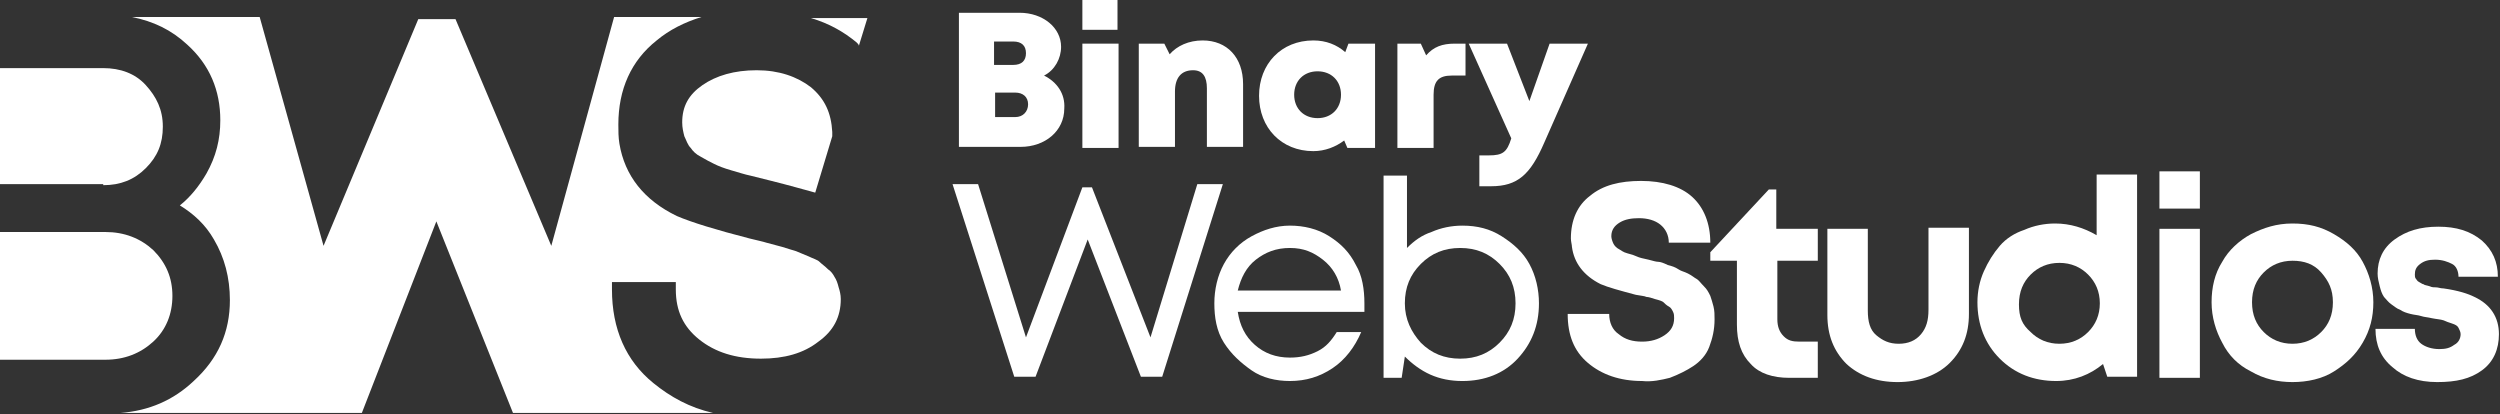
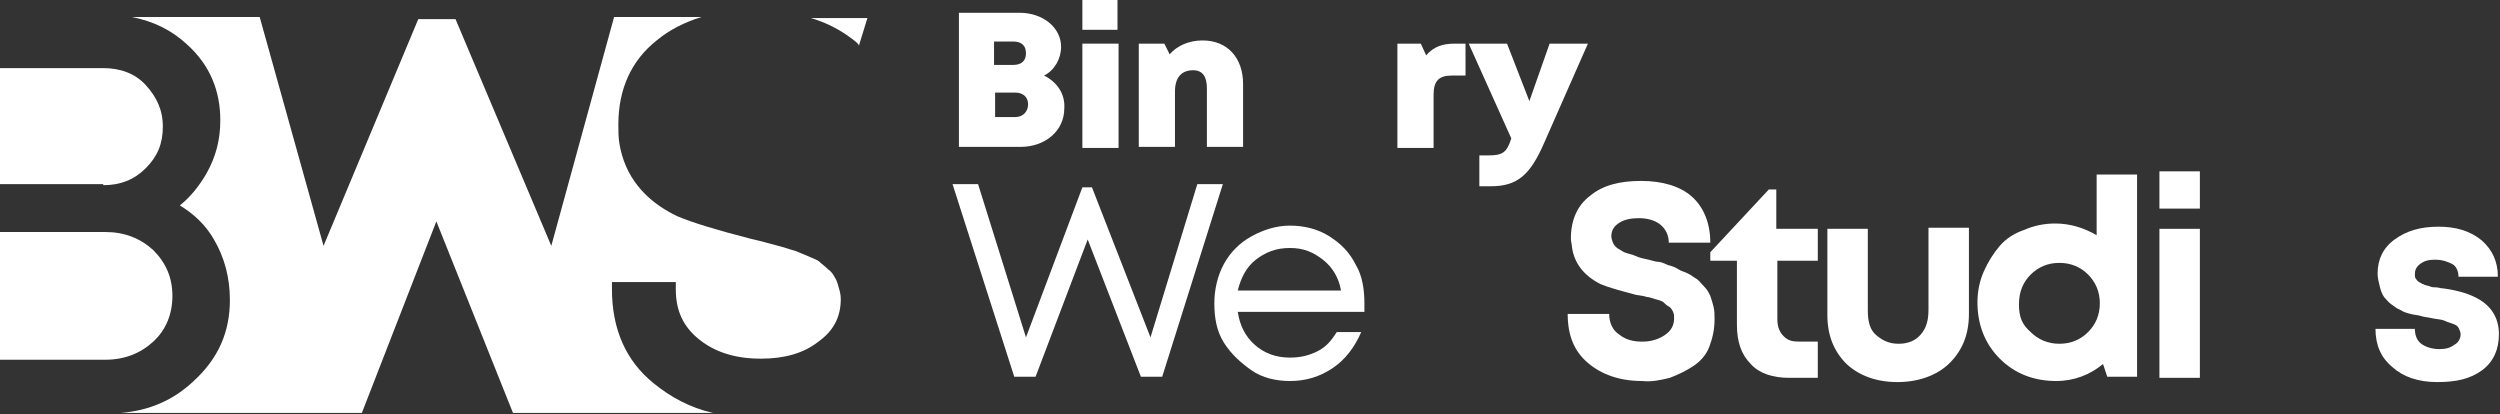
<svg xmlns="http://www.w3.org/2000/svg" version="1.1" id="Layer_2_00000010273667537540119670000000015461759388731582_" x="0px" y="0px" viewBox="0 0 234.9 38.9" style="enable-background:new 0 0 234.9 38.9;" xml:space="preserve">
  <rect x="0" y="0" width="234.9" height="38.9" fill="#333333" stroke="none" />
  <style type="text/css">
	.st0{fill:#FFFFFF;}
</style>
  <g id="Layer_1-2">
    <path class="st0" d="M112.5,17.3h2.4l-5.7,18.1h-2l-5-12.9l-4.9,12.9h-2l-5.8-18.1h2.4l4.5,14.4l5.3-14.1h0.9l5.5,14.1L112.5,17.3   L112.5,17.3z" />
    <path class="st0" d="M128.2,28.5c0,0.2,0,0.5,0,0.8h-11.9c0.2,1.3,0.7,2.3,1.6,3.1c0.9,0.8,2,1.2,3.3,1.2c1,0,1.8-0.2,2.6-0.6   s1.3-1,1.8-1.8h2.3c-0.6,1.4-1.5,2.6-2.7,3.4c-1.2,0.8-2.5,1.2-4,1.2c-1.3,0-2.6-0.3-3.6-1s-1.9-1.5-2.6-2.6s-0.9-2.4-0.9-3.7   s0.3-2.6,0.9-3.7c0.6-1.1,1.5-2,2.6-2.6s2.3-1,3.6-1s2.6,0.3,3.7,1s1.9,1.5,2.5,2.7C128,25.9,128.2,27.2,128.2,28.5L128.2,28.5z    M121.2,23.3c-1.3,0-2.3,0.4-3.2,1.1c-0.9,0.7-1.4,1.7-1.7,2.9h9.7c-0.2-1.2-0.8-2.2-1.7-2.9S122.5,23.3,121.2,23.3L121.2,23.3z" />
-     <path class="st0" d="M137.4,21.2c1.4,0,2.6,0.3,3.7,1s2,1.5,2.6,2.6s0.9,2.4,0.9,3.7c0,2.1-0.7,3.8-2,5.2s-3.1,2.1-5.2,2.1   c-1.1,0-2.1-0.2-3-0.6c-0.9-0.4-1.7-1-2.4-1.7l-0.3,2H130v-19h2.2v6.8c0.7-0.7,1.4-1.2,2.3-1.5C135.4,21.4,136.4,21.2,137.4,21.2   L137.4,21.2z M133.5,32.2c1,1,2.2,1.5,3.7,1.5s2.7-0.5,3.7-1.5c1-1,1.5-2.2,1.5-3.7s-0.5-2.7-1.5-3.7c-1-1-2.2-1.5-3.7-1.5   s-2.7,0.5-3.7,1.5s-1.5,2.2-1.5,3.7S132.6,31.2,133.5,32.2L133.5,32.2z" />
    <path class="st0" d="M154.3,35.8c-2.1,0-3.8-0.6-5.1-1.7c-1.3-1.1-1.9-2.6-1.9-4.6h3.9c0,0.8,0.3,1.5,0.9,1.9   c0.6,0.5,1.3,0.7,2.2,0.7c0.8,0,1.5-0.2,2.1-0.6c0.6-0.4,0.9-0.9,0.9-1.6c0-0.2,0-0.4-0.1-0.6s-0.2-0.4-0.4-0.5   c-0.2-0.1-0.4-0.3-0.5-0.4s-0.4-0.2-0.8-0.3c-0.3-0.1-0.6-0.2-0.8-0.2c-0.2-0.1-0.5-0.1-1-0.2c-1.5-0.4-2.6-0.7-3.3-1   c-1.6-0.8-2.5-2-2.7-3.5c0-0.2-0.1-0.5-0.1-0.8c0-1.7,0.6-3.1,1.8-4c1.2-1,2.8-1.4,4.8-1.4s3.7,0.5,4.8,1.5c1.1,1,1.7,2.5,1.7,4.3   h-3.9c0-0.7-0.3-1.3-0.8-1.7c-0.5-0.4-1.2-0.6-2-0.6c-0.7,0-1.3,0.1-1.8,0.4s-0.8,0.7-0.8,1.3c0,0.2,0.1,0.5,0.2,0.7   c0.1,0.2,0.3,0.4,0.5,0.5c0.2,0.1,0.4,0.3,0.8,0.4c0.4,0.1,0.7,0.2,0.9,0.3s0.6,0.2,1.1,0.3c0.4,0.1,0.7,0.2,0.9,0.2   s0.5,0.1,0.9,0.3c0.4,0.1,0.7,0.2,1,0.4s0.5,0.2,0.9,0.4c0.4,0.2,0.6,0.4,0.8,0.5s0.4,0.4,0.7,0.7s0.4,0.5,0.6,0.9   c0.1,0.3,0.2,0.6,0.3,1s0.1,0.8,0.1,1.2c0,1-0.2,1.8-0.5,2.6s-0.9,1.4-1.5,1.8s-1.4,0.8-2.2,1.1C156.1,35.7,155.2,35.9,154.3,35.8   L154.3,35.8z" />
    <path class="st0" d="M169.1,32.1h1.7v3.4h-2.7c-1.5,0-2.8-0.4-3.6-1.3c-0.9-0.9-1.3-2.1-1.3-3.7v-6h-2.5v-0.8l5.5-5.9h0.7v3.7h3.9   v3H167V30c0,0.7,0.2,1.2,0.6,1.6S168.4,32.1,169.1,32.1L169.1,32.1z" />
    <path class="st0" d="M178.3,35.9c-2,0-3.6-0.6-4.8-1.7c-1.2-1.2-1.8-2.7-1.8-4.6v-8.1h3.8v7.7c0,1,0.2,1.8,0.8,2.3s1.2,0.8,2.1,0.8   s1.6-0.3,2.1-0.9c0.5-0.6,0.7-1.3,0.7-2.3v-7.7h3.8v8.1c0,1.9-0.6,3.4-1.8,4.6S180.2,35.9,178.3,35.9L178.3,35.9z" />
    <path class="st0" d="M197,16.4h3.8v19H198l-0.4-1.2c-1.2,1-2.7,1.6-4.4,1.6c-2.1,0-3.9-0.7-5.3-2.1s-2.1-3.2-2.1-5.3   c0-1,0.2-2,0.6-2.9c0.4-0.9,0.9-1.7,1.5-2.4s1.4-1.2,2.3-1.5c0.9-0.4,1.9-0.6,2.9-0.6c1.4,0,2.7,0.4,3.9,1.1L197,16.4L197,16.4z    M190.8,31.2c0.7,0.7,1.6,1.1,2.7,1.1s2-0.4,2.7-1.1s1.1-1.6,1.1-2.7s-0.4-2-1.1-2.7s-1.6-1.1-2.7-1.1s-2,0.4-2.7,1.1   s-1.1,1.6-1.1,2.8S190,30.5,190.8,31.2L190.8,31.2z" />
    <path class="st0" d="M202.9,19.6v-3.5h3.8v3.5H202.9z M202.9,35.5v-14h3.8v14H202.9z" />
-     <path class="st0" d="M215.4,35.9c-1.4,0-2.7-0.3-3.9-1c-1.2-0.6-2.1-1.5-2.7-2.7c-0.6-1.1-1-2.4-1-3.8s0.3-2.7,1-3.8   c0.6-1.1,1.6-2,2.7-2.6c1.2-0.6,2.4-1,3.9-1s2.7,0.3,3.9,1s2.1,1.5,2.7,2.6s1,2.4,1,3.8s-0.3,2.6-1,3.8s-1.6,2-2.7,2.7   S216.8,35.9,215.4,35.9z M212.7,31.2c0.7,0.7,1.6,1.1,2.7,1.1s2-0.4,2.7-1.1s1.1-1.6,1.1-2.8s-0.4-2-1.1-2.8s-1.6-1.1-2.7-1.1   s-2,0.4-2.7,1.1s-1.1,1.6-1.1,2.8S212,30.5,212.7,31.2z" />
    <path class="st0" d="M229,35.9c-1.8,0-3.2-0.5-4.2-1.4c-1.1-0.9-1.6-2.1-1.6-3.6h3.7c0,0.6,0.2,1.1,0.6,1.4c0.4,0.3,1,0.5,1.7,0.5   c0.6,0,1-0.1,1.4-0.4c0.4-0.2,0.6-0.6,0.6-1c0-0.2-0.1-0.4-0.2-0.6c-0.1-0.2-0.3-0.3-0.6-0.4c-0.3-0.1-0.6-0.2-0.8-0.3   c-0.3-0.1-0.6-0.1-1.1-0.2c-0.4-0.1-0.7-0.1-1-0.2c-0.3-0.1-0.6-0.1-1-0.2s-0.7-0.2-1-0.4c-0.3-0.1-0.5-0.3-0.8-0.5   c-0.3-0.2-0.5-0.5-0.7-0.7c-0.2-0.3-0.3-0.6-0.4-1c-0.1-0.4-0.2-0.8-0.2-1.2c0-1.3,0.5-2.4,1.6-3.2s2.4-1.2,4.1-1.2s3,0.4,4.1,1.3   c1,0.9,1.5,2,1.5,3.4H231c0-0.5-0.2-1-0.6-1.2s-0.9-0.4-1.6-0.4c-0.6,0-1,0.1-1.4,0.4s-0.5,0.6-0.5,1c0,0.1,0,0.3,0.1,0.4   c0.1,0.1,0.1,0.2,0.3,0.3s0.3,0.2,0.4,0.2c0.1,0.1,0.3,0.1,0.6,0.2c0.2,0.1,0.4,0.1,0.6,0.1c0.2,0,0.4,0.1,0.7,0.1   c1.4,0.2,2.3,0.5,2.9,0.8c1.5,0.7,2.3,1.9,2.3,3.5c0,1.4-0.5,2.6-1.6,3.4S230.8,35.9,229,35.9L229,35.9z" />
    <path class="st0" d="M100,10.2c0,2.1-1.8,3.6-4.1,3.6h-5.8V1.2h5.7c2.2,0,3.9,1.4,3.9,3.2c0,1.1-0.6,2.2-1.6,2.7   C99.3,7.7,100.1,8.8,100,10.2L100,10.2z M96.4,5c0-0.7-0.4-1.1-1.2-1.1h-1.8v2.2h1.8C96,6.1,96.4,5.7,96.4,5L96.4,5z M96.6,9.8   c0-0.7-0.5-1.1-1.2-1.1h-1.9V11h1.9C96.1,11,96.6,10.5,96.6,9.8L96.6,9.8z" />
    <path class="st0" d="M101.7,4.1h3.4v9.8h-3.4V4.1z M101.7,0h3.3v2.8h-3.3V0z" />
    <path class="st0" d="M116.8,7.9v5.9h-3.4V8.3c0-1.1-0.4-1.7-1.3-1.7c-1.1,0-1.7,0.7-1.7,2v5.2h-3.4V4.1h2.4l0.5,1   c0.7-0.8,1.8-1.3,3.1-1.3C115.3,3.8,116.8,5.4,116.8,7.9L116.8,7.9z" />
-     <path class="st0" d="M129.2,4.1v9.8h-2.6l-0.3-0.7c-0.8,0.6-1.8,1-2.9,1c-3,0-5.1-2.2-5.1-5.2s2.1-5.2,5.1-5.2c1.2,0,2.2,0.4,3,1.1   l0.3-0.8L129.2,4.1L129.2,4.1z M126,8.9c0-1.3-0.9-2.2-2.2-2.2s-2.2,0.9-2.2,2.2s0.9,2.2,2.2,2.2S126,10.2,126,8.9z" />
    <path class="st0" d="M137.7,4v3.1h-1.3c-1.2,0-1.7,0.5-1.7,1.8v5h-3.4V4.1h2.2l0.5,1.1c0.7-0.8,1.5-1.1,2.7-1.1H137.7L137.7,4z" />
    <path class="st0" d="M149.2,4.1l-4.1,9.3c-1.3,3-2.5,4.1-5,4.1h-1.1v-2.9h0.9c1.3,0,1.7-0.3,2.1-1.6l-4-8.9h3.6l2.1,5.4l1.9-5.4   L149.2,4.1L149.2,4.1z" />
-     <path class="st0" d="M76.2,8.2c-1.3-1-3-1.6-5.1-1.6S67.3,7.1,66,8c-1.3,0.9-1.9,2-1.9,3.5c0,0.5,0.1,0.9,0.2,1.3   c0.2,0.4,0.3,0.8,0.6,1.1c0.2,0.3,0.5,0.6,0.9,0.8c0.5,0.3,0.9,0.5,1.3,0.7c0.4,0.2,0.9,0.4,1.6,0.6c0.7,0.2,1.3,0.4,1.8,0.5l2,0.5   c1.6,0.4,3,0.8,4.1,1.1l1.6-5.3v-0.4C78.1,10.6,77.5,9.3,76.2,8.2L76.2,8.2z" />
    <path class="st0" d="M57.5,27.2v-0.7h6v0.7c0,2,0.7,3.5,2.2,4.7c1.5,1.2,3.4,1.8,5.8,1.8c2.2,0,4-0.5,5.4-1.6c1.4-1,2.1-2.3,2.1-4   c0-0.4-0.1-0.8-0.2-1.1c-0.1-0.4-0.2-0.7-0.4-1c-0.1-0.2-0.3-0.5-0.6-0.7c-0.3-0.3-0.6-0.5-0.8-0.7c-0.2-0.2-0.6-0.3-1-0.5   l-1.2-0.5c-0.3-0.1-0.7-0.2-1.3-0.4L72,22.8c-0.3-0.1-0.8-0.2-1.6-0.4c-3.1-0.8-5.4-1.5-6.8-2.1c-3.1-1.5-4.9-3.8-5.4-6.8   c-0.1-0.6-0.1-1.2-0.1-1.8c0-3.3,1.2-6,3.6-7.9c1.2-1,2.6-1.7,4.2-2.2h-8.2l-5.9,21.5l-9-21.3h-3.5l-8.9,21.3l-6-21.5H12.4   c2,0.4,3.7,1.2,5.2,2.6c2.1,1.9,3.1,4.3,3.1,7.1c0,1.8-0.4,3.4-1.3,5c-0.7,1.2-1.5,2.2-2.5,3c1.3,0.8,2.4,1.8,3.2,3.2   c1,1.7,1.5,3.6,1.5,5.7c0,3-1.1,5.5-3.4,7.6c-1.9,1.8-4.2,2.8-6.9,3H34l7-18l7.2,18H67c-2.2-0.5-4-1.5-5.6-2.8   C58.8,33.9,57.5,30.9,57.5,27.2L57.5,27.2z" />
    <path class="st0" d="M80.7,4.3l0.8-2.6h-5.3C77.9,2.2,79.3,3,80.5,4C80.6,4.1,80.7,4.2,80.7,4.3L80.7,4.3z" />
    <path class="st0" d="M9.7,17.4c1.6,0,2.9-0.5,4-1.6s1.6-2.3,1.6-3.9s-0.6-2.8-1.6-3.9s-2.4-1.6-4-1.6H0v10.9H9.7z" />
    <path class="st0" d="M9.9,33.8c1.8,0,3.3-0.6,4.5-1.7c1.2-1.1,1.8-2.6,1.8-4.3s-0.6-3.1-1.8-4.3c-1.2-1.1-2.7-1.7-4.5-1.7H0v12   L9.9,33.8L9.9,33.8z" />
  </g>
</svg>